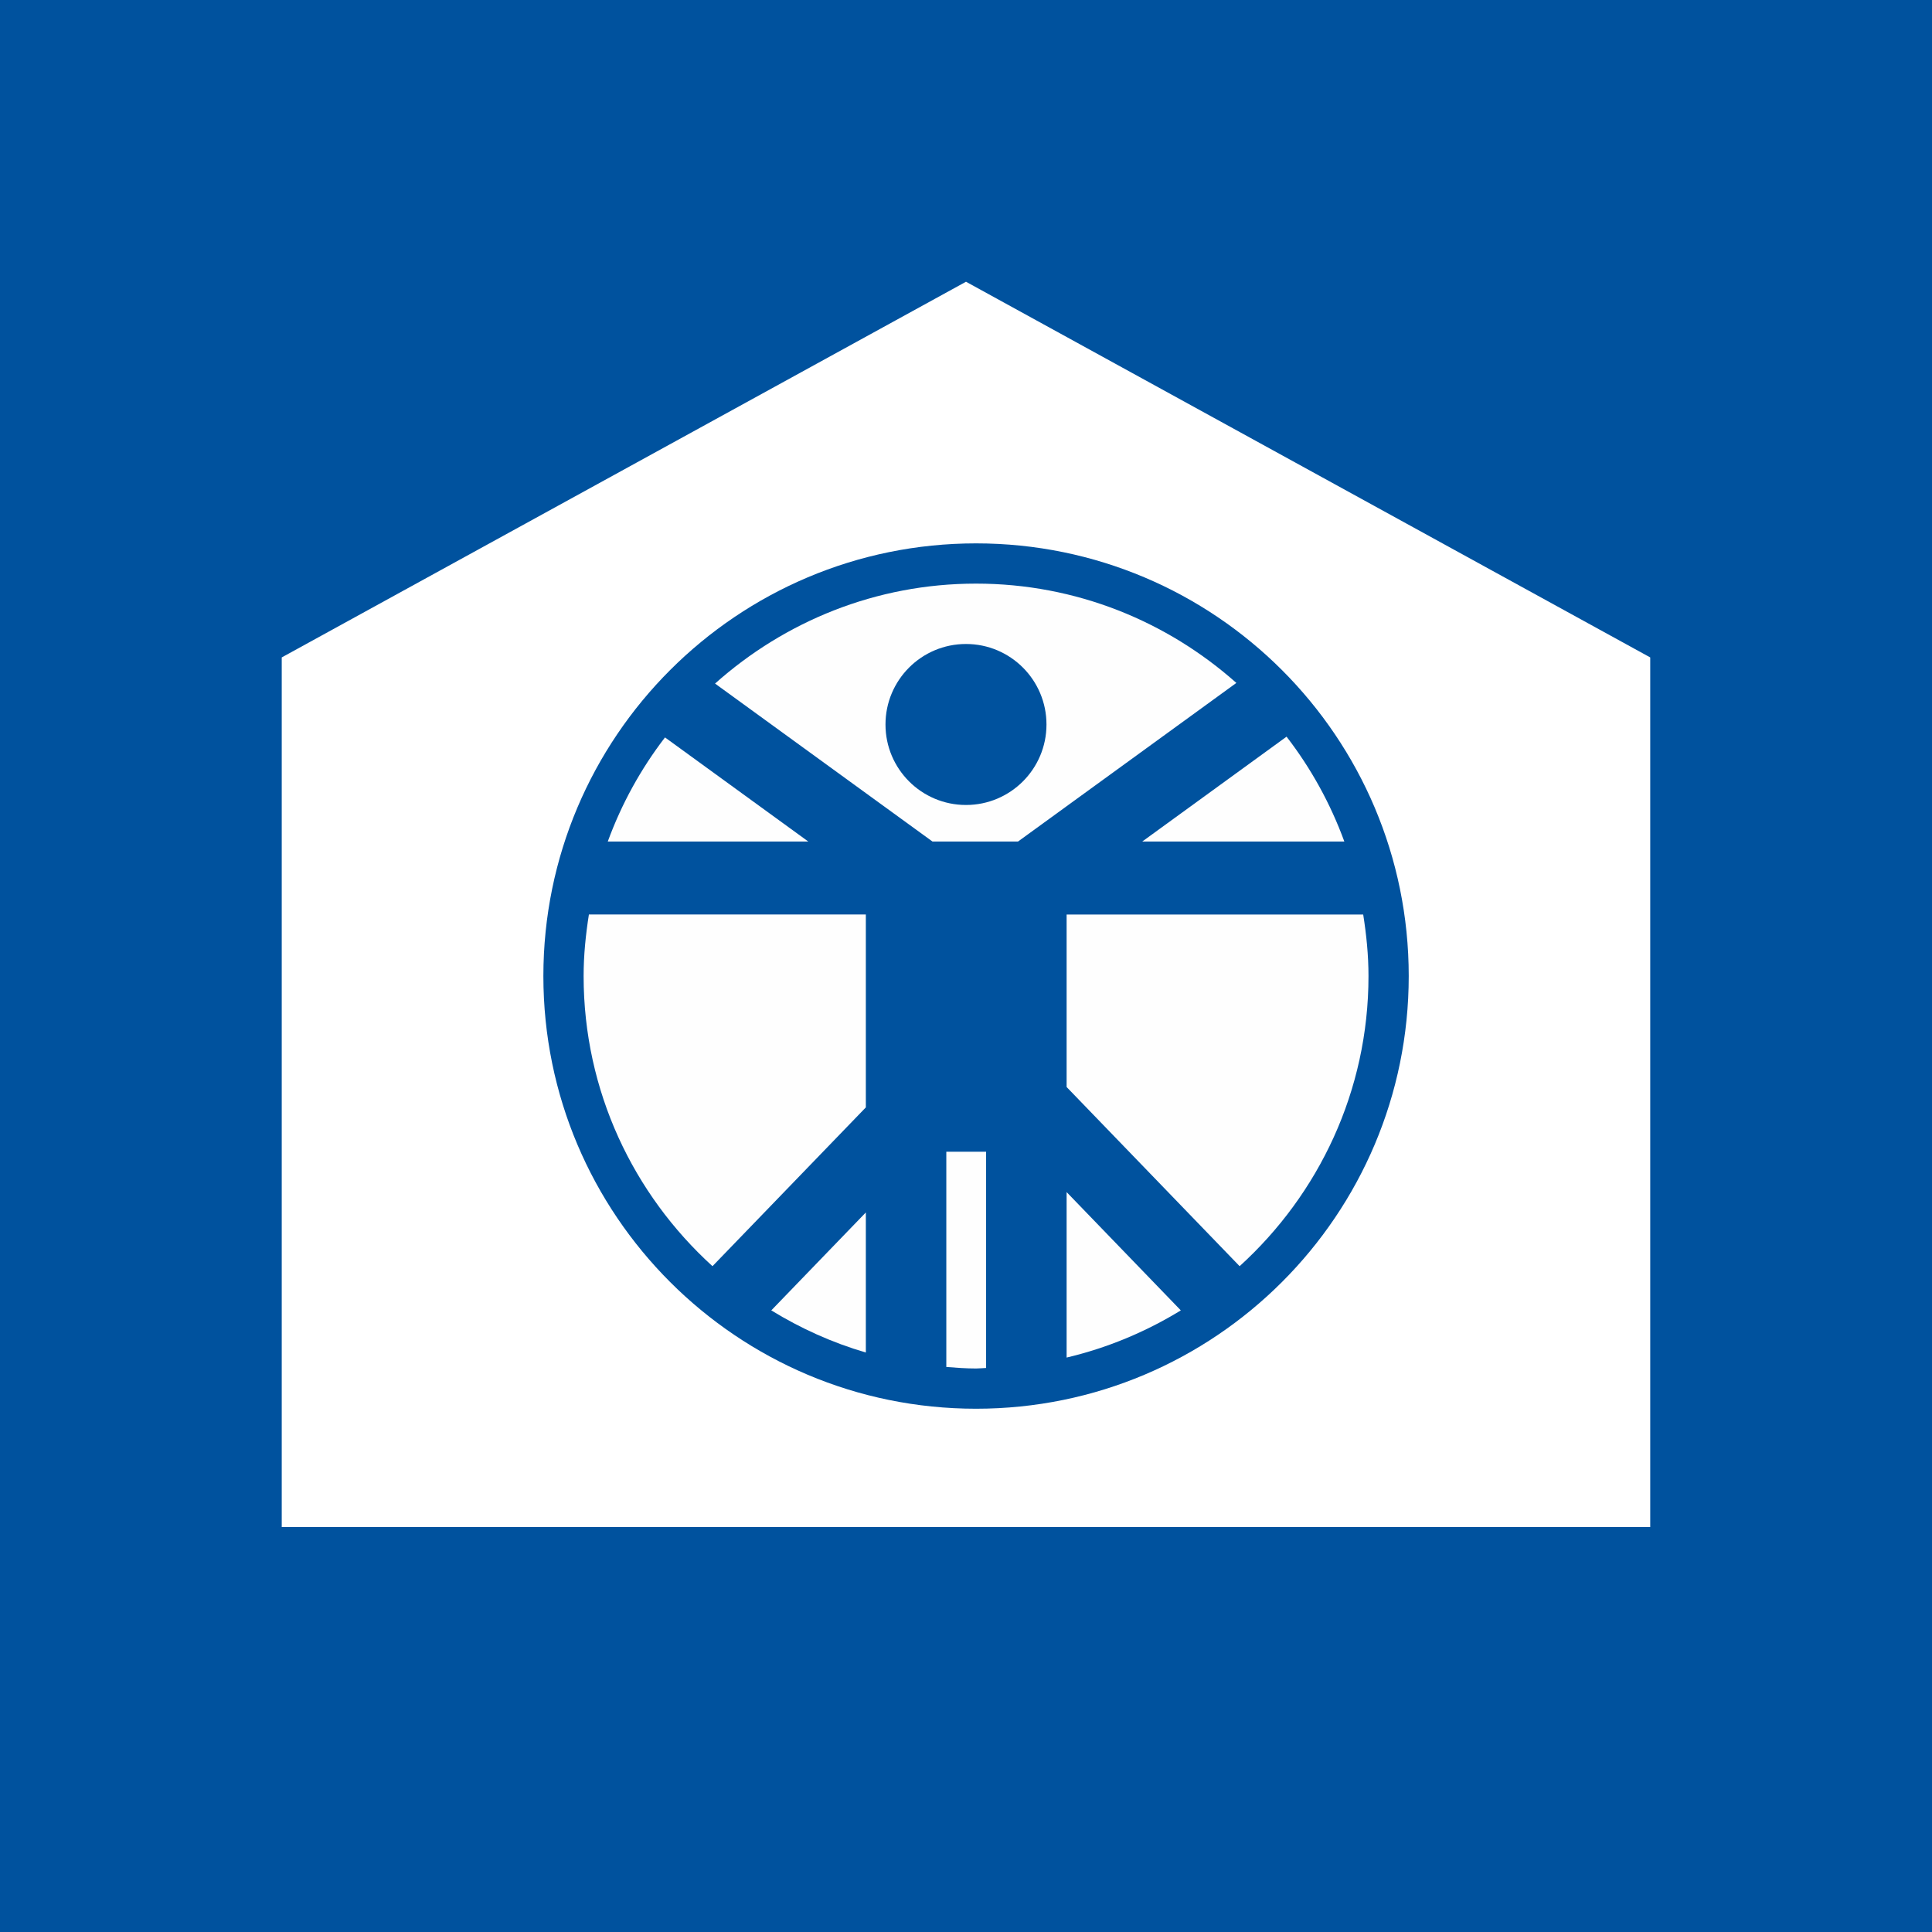
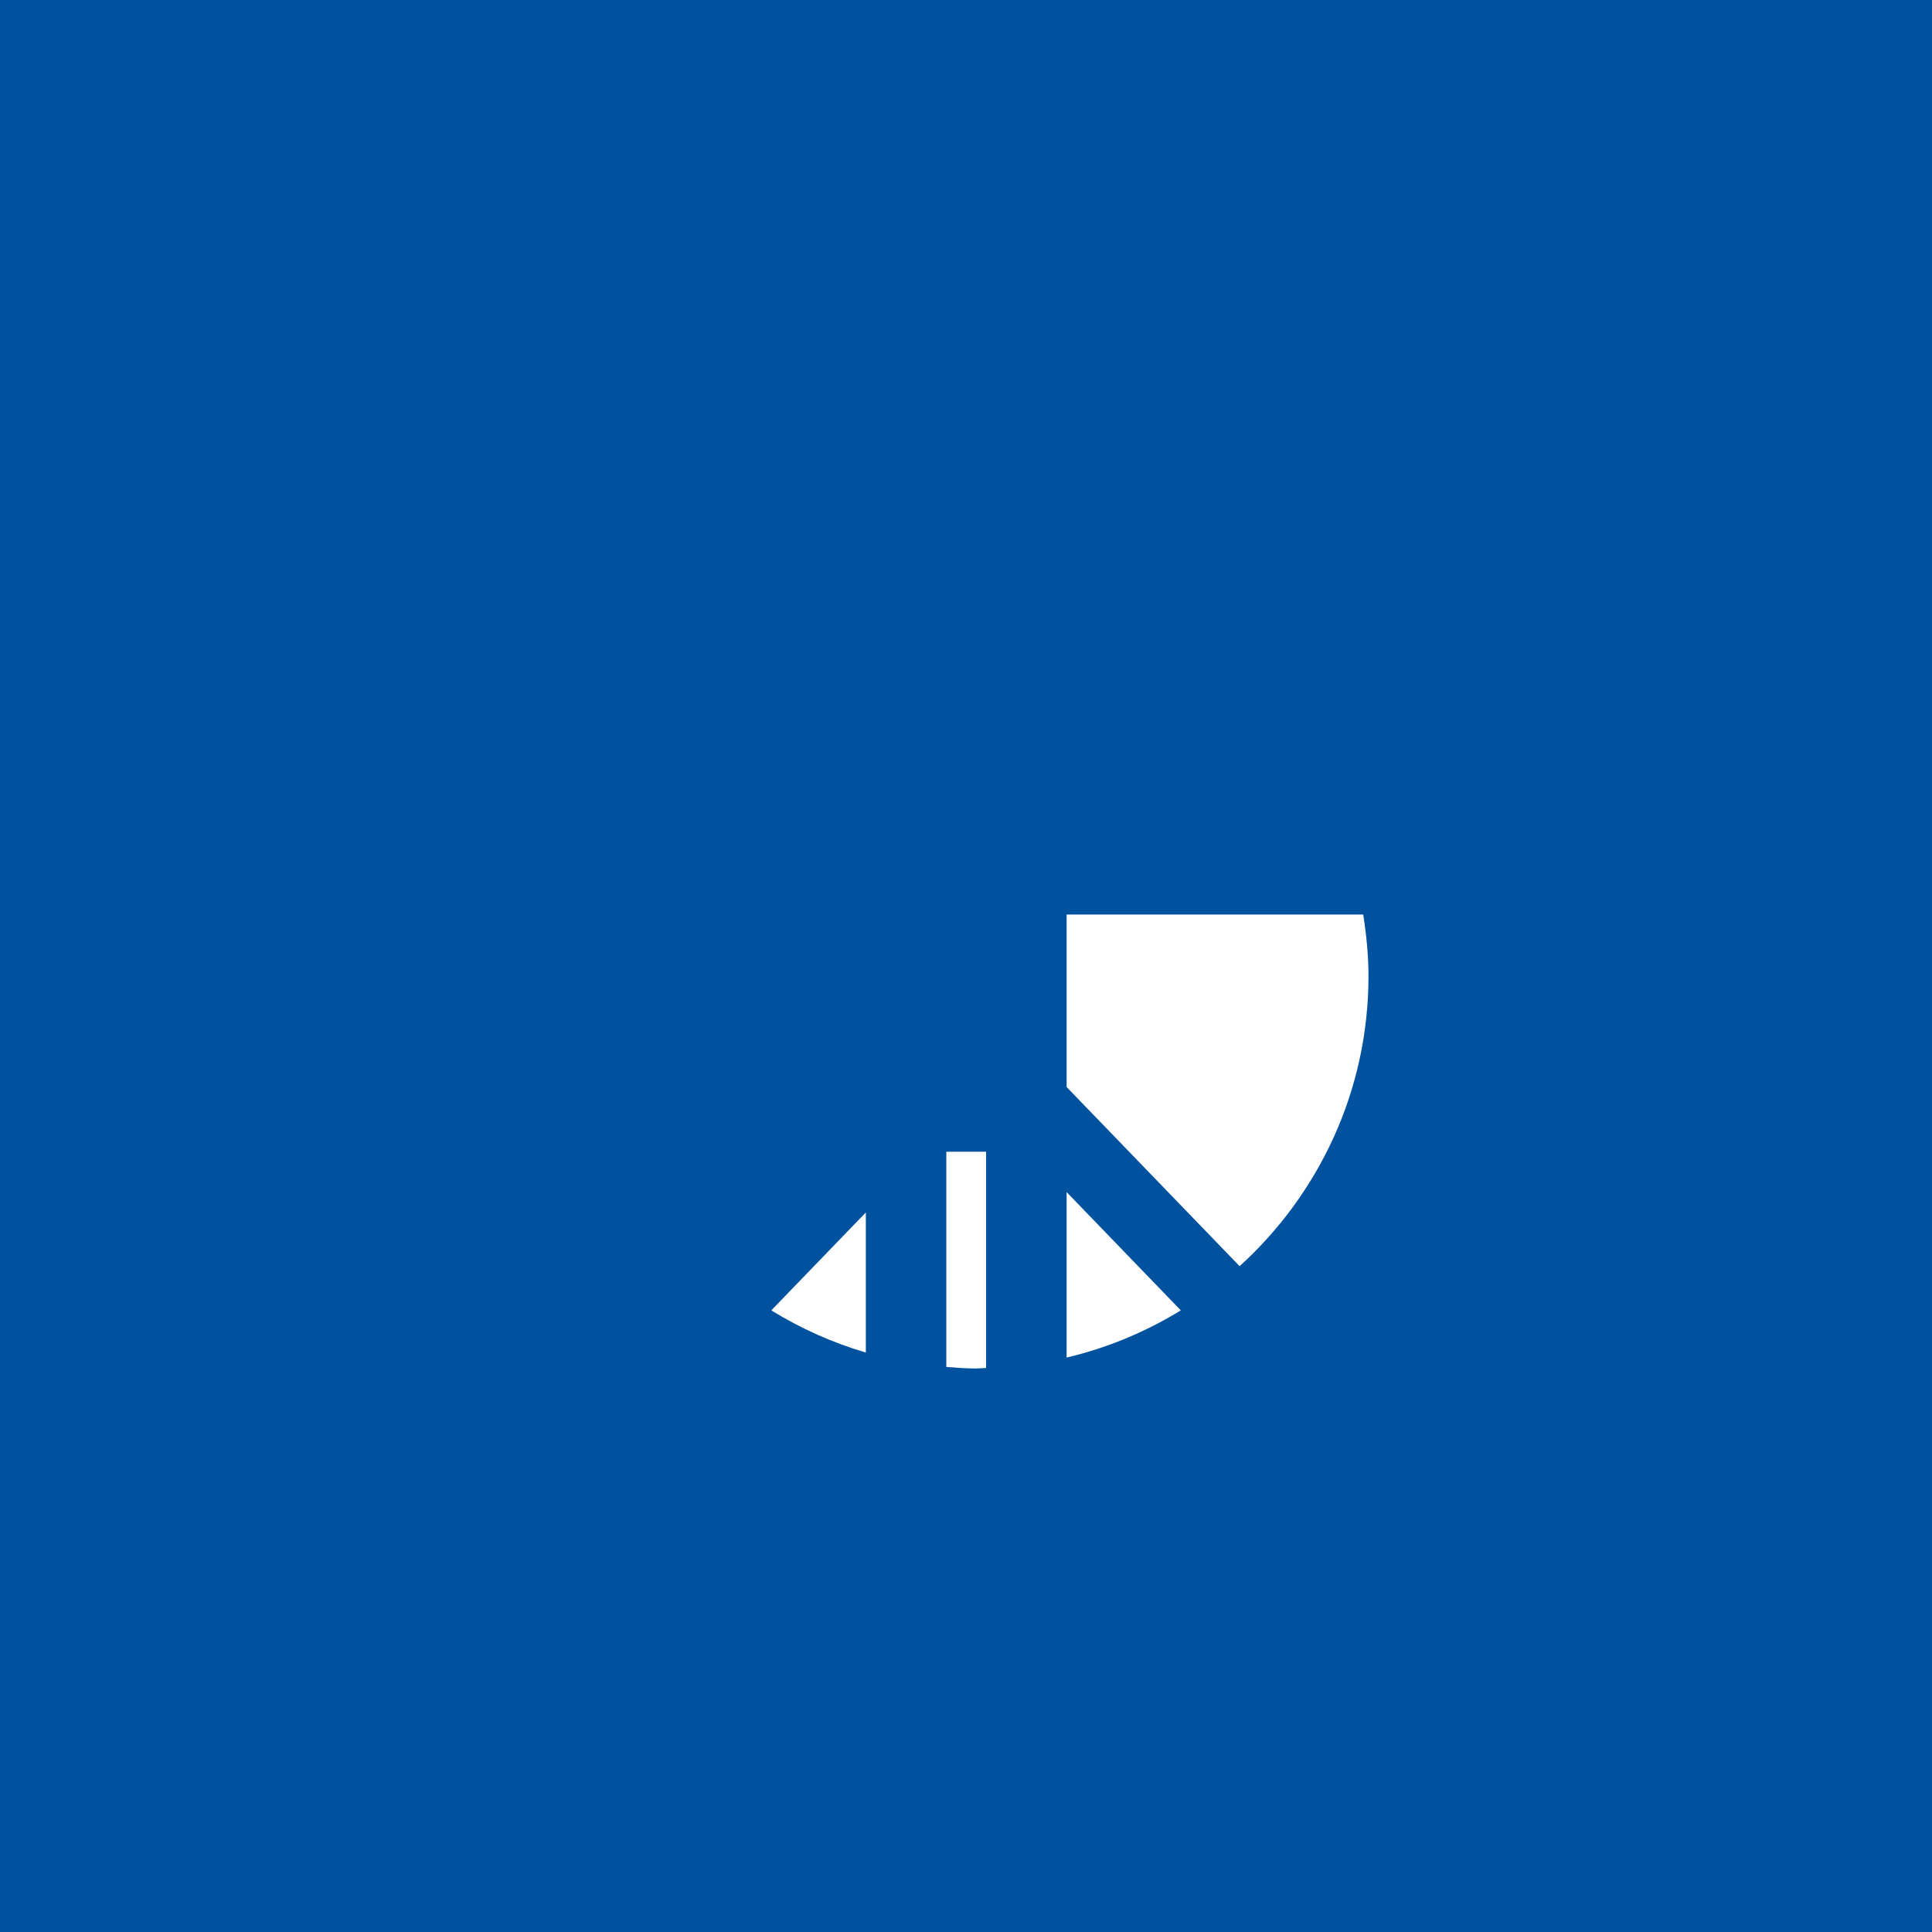
<svg xmlns="http://www.w3.org/2000/svg" width="40" height="40" viewBox="0 0 64 64" version="1.1">
  <title>Forschung_Lehre</title>
  <desc>Created with Sketch.</desc>
  <defs />
  <g id="ICONS" stroke="none" stroke-width="1" fill="none" fill-rule="evenodd">
    <g id="red_64" transform="translate(-159, -596)">
      <g id="Forschung_Lehre" transform="translate(159, 596)">
        <g id="Group-59-Copy" fill="#00529E">
          <rect id="Rectangle-12-Copy-4" x="0" y="0" width="64" height="64" />
        </g>
        <g id="Group-3" transform="translate(9.333, 9.333)">
-           <path d="M0,12.445 L22.667,0 L45.333,12.445 L45.333,41.253 L0,41.253 L0,12.445 Z M23,37.333 C30.916,37.333 37.333,30.916 37.333,23 C37.333,15.084 30.916,8.667 23,8.667 C15.084,8.667 8.667,15.084 8.667,23 C8.667,30.916 15.084,37.333 23,37.333 Z" id="Combined-Shape" fill="#FFFFFF" />
          <g id="Page-1" transform="translate(10, 10)" fill="#FEFEFE">
-             <path d="M0,13 C0,16.814 1.653,20.233 4.269,22.611 L9.349,17.351 L9.349,10.961 L0.175,10.961 C0.07,11.627 0,12.305 0,13" id="Fill-1" />
            <path d="M9.349,25.471 L9.349,20.831 L6.217,24.075 C7.185,24.669 8.234,25.145 9.349,25.471" id="Fill-3" />
-             <path d="M2.696,5.095 C1.899,6.132 1.258,7.292 0.8,8.544 L7.443,8.544 L2.696,5.095 Z" id="Fill-5" />
-             <path d="M13,0 C16.313,0 19.327,1.25 21.623,3.29 L14.391,8.543 L11.556,8.543 L4.354,3.311 C6.653,1.259 9.676,0 13,0 Z M12.667,7.333 C14.139,7.333 15.333,6.139 15.333,4.667 C15.333,3.194 14.139,2 12.667,2 C11.194,2 10,3.194 10,4.667 C10,6.139 11.194,7.333 12.667,7.333 Z" id="Fill-7" />
            <path d="M12.015,25.95 C12.341,25.975 12.668,26 13,26 C13.113,26 13.221,25.986 13.333,25.983 L13.333,18.819 L12.015,18.819 L12.015,25.95 Z" id="Fill-9" />
            <path d="M16,25.638 C17.357,25.317 18.628,24.783 19.783,24.075 L16,20.157 L16,25.638 Z" id="Fill-12" />
-             <path d="M25.2,8.544 C24.738,7.282 24.092,6.114 23.286,5.07 L18.505,8.544 L25.2,8.544 Z" id="Fill-14" />
            <path d="M16,16.676 L21.731,22.611 C24.347,20.233 26,16.814 26,13 C26,12.304 25.93,11.627 25.825,10.962 L16,10.962 L16,16.676 Z" id="Fill-16" />
          </g>
        </g>
      </g>
    </g>
  </g>
</svg>